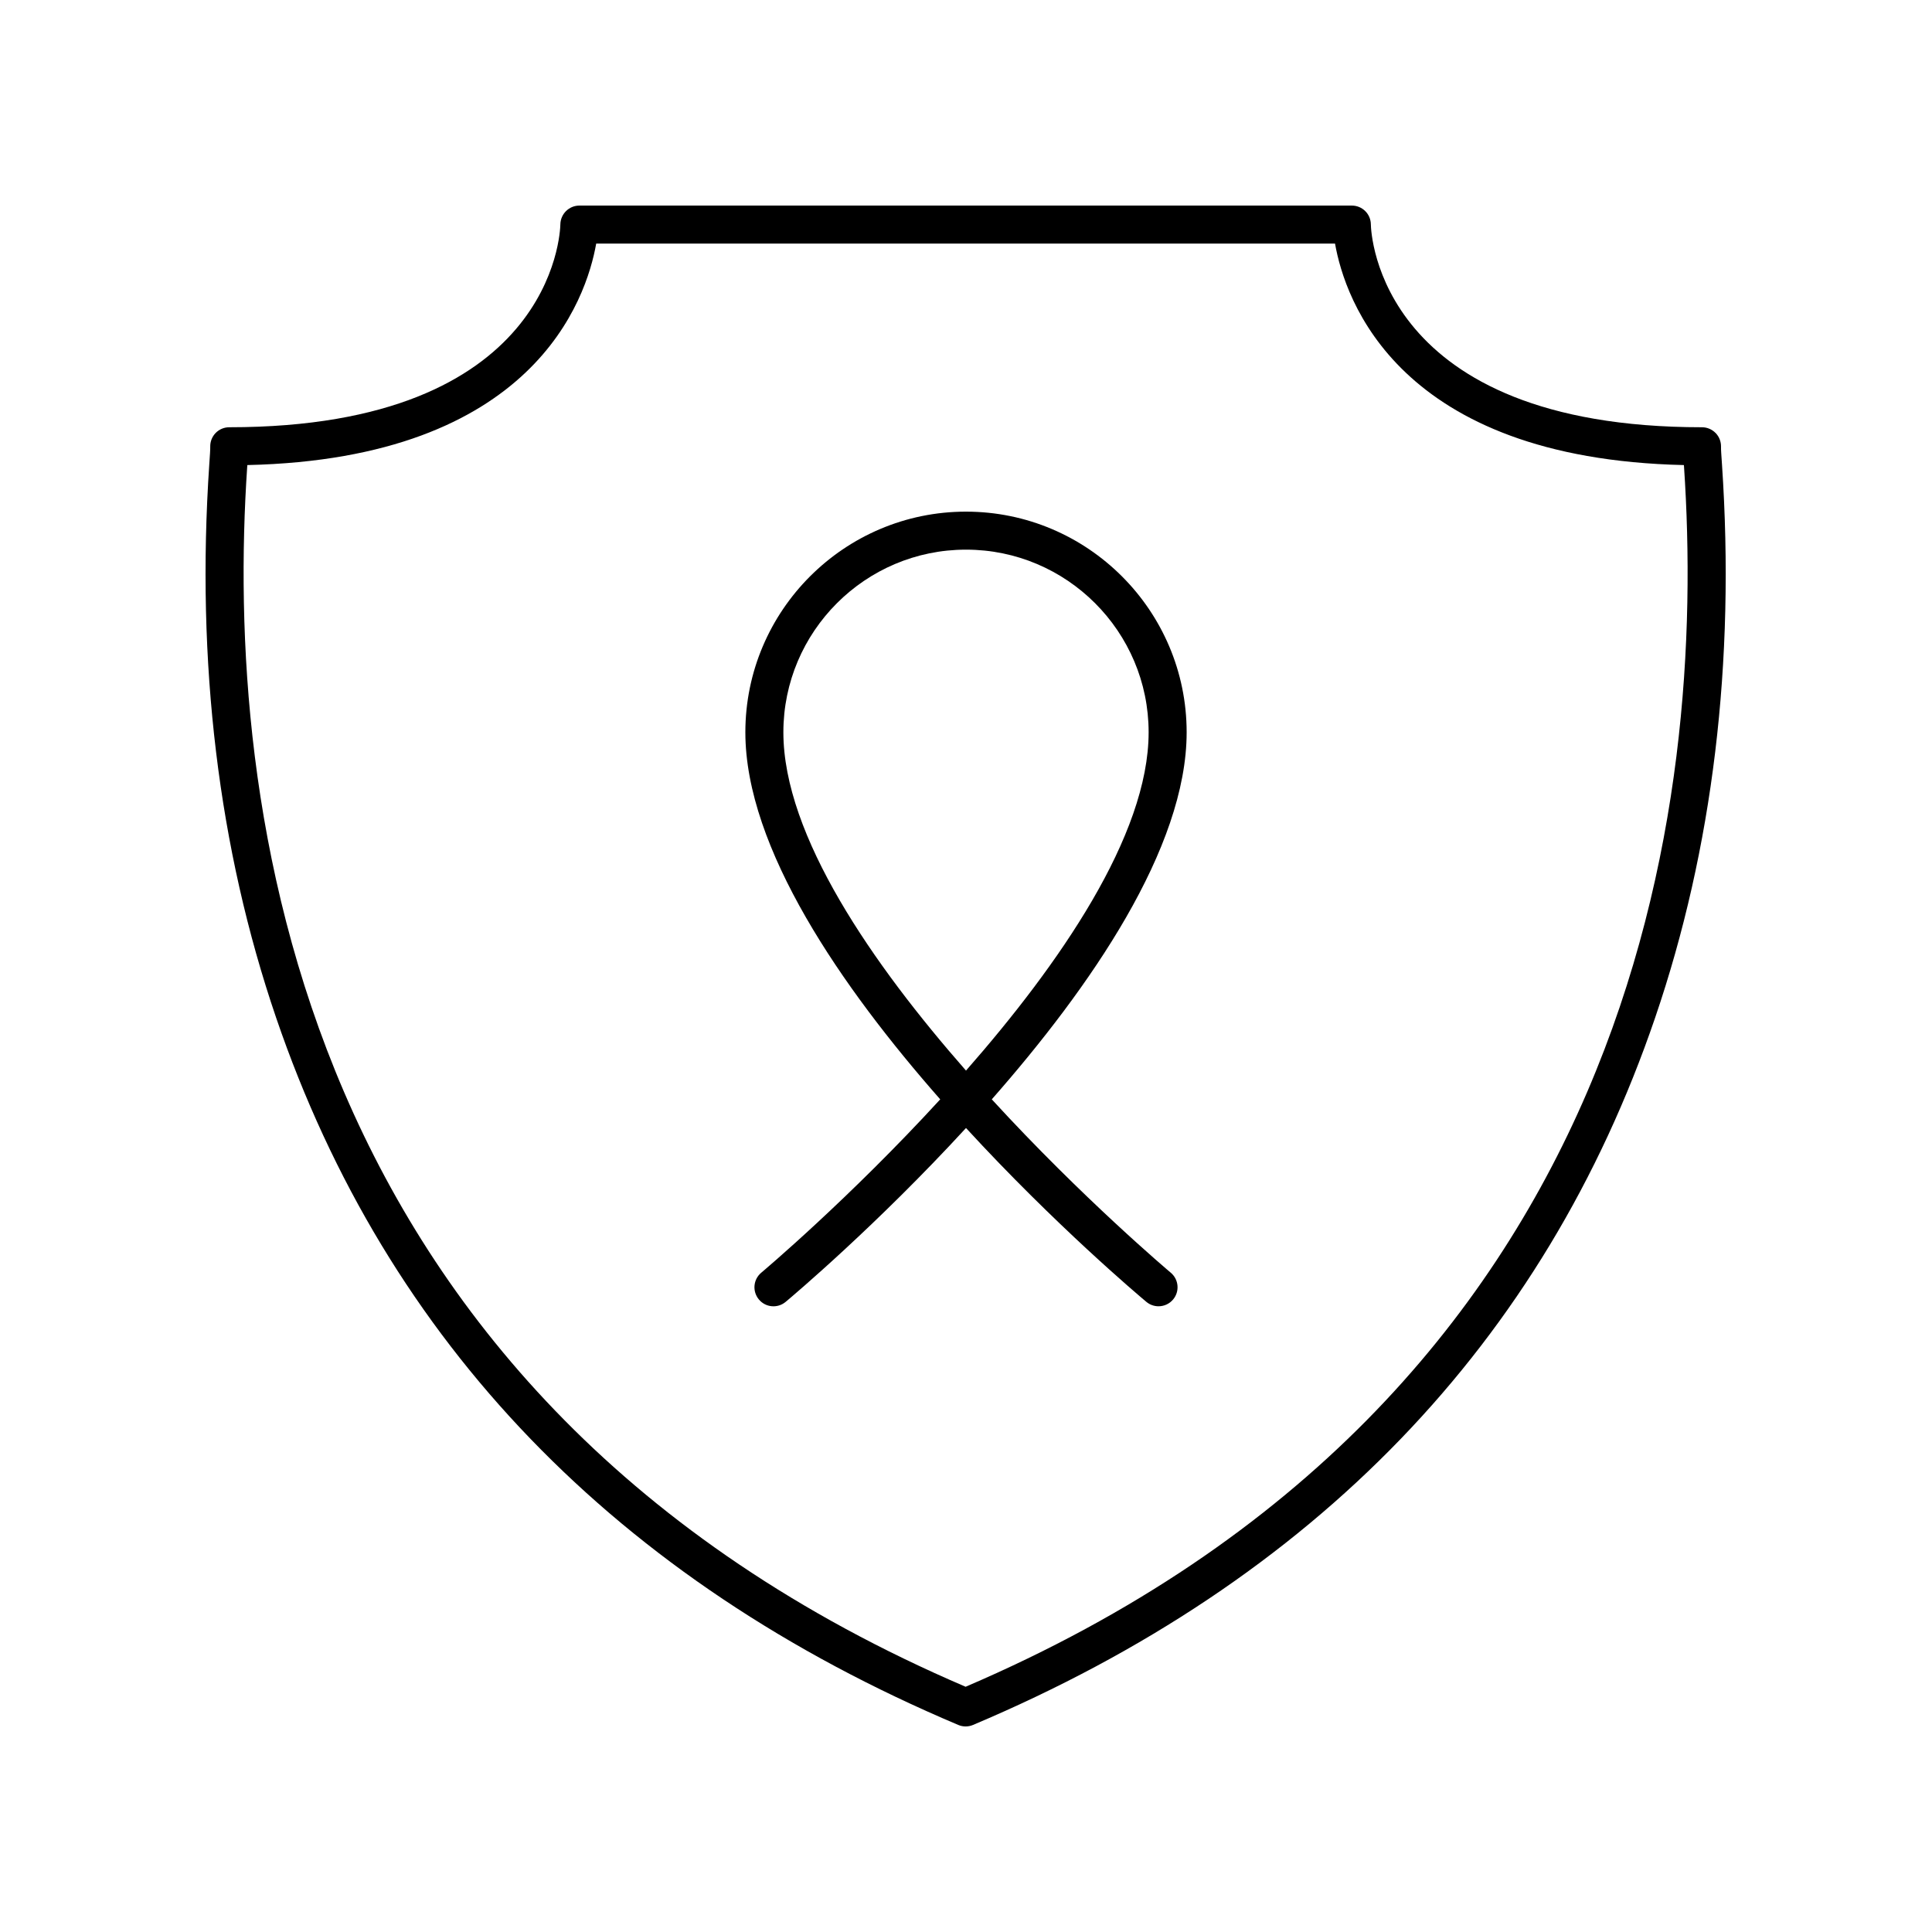
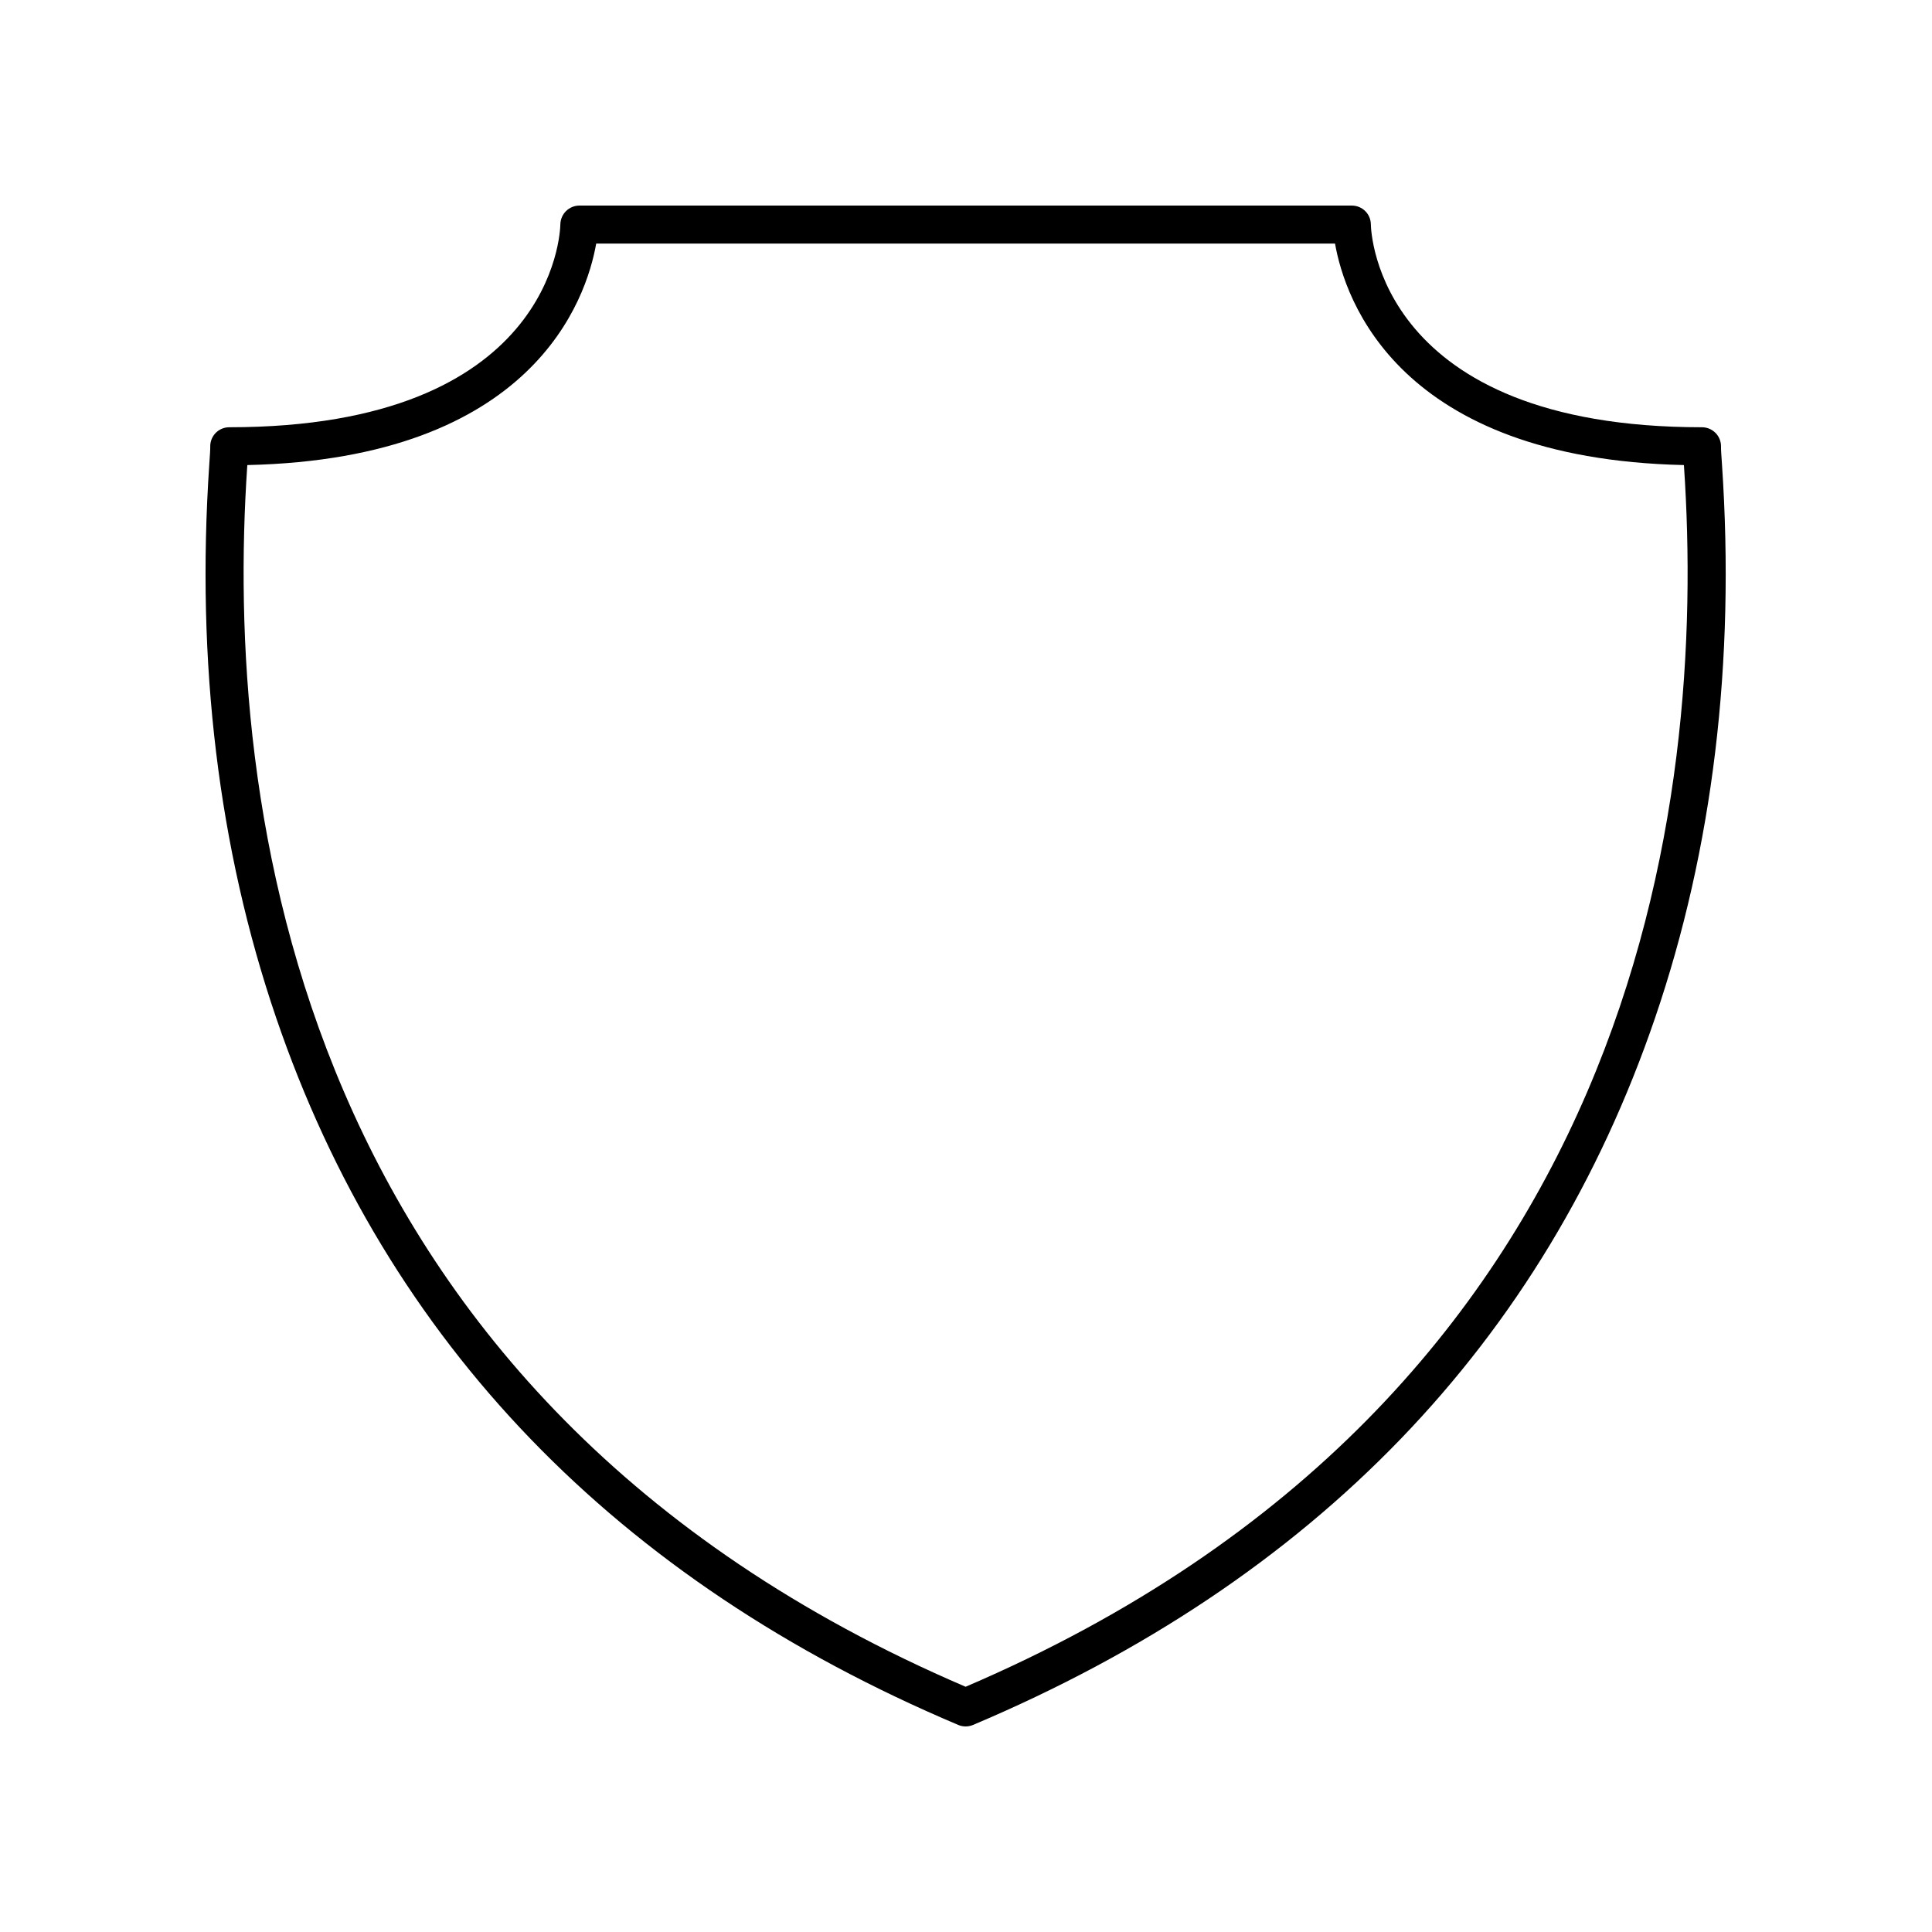
<svg xmlns="http://www.w3.org/2000/svg" fill="#000000" width="800px" height="800px" version="1.1" viewBox="144 144 512 512">
  <g>
-     <path d="m400 279.59c-32.242 0-58.473 26.234-58.473 58.477 0 30.73 25.574 67.637 51.641 97.273-24.039 26.23-46.941 45.531-47.426 45.938-2.137 1.785-2.414 4.965-0.629 7.098 1.777 2.133 4.953 2.426 7.094 0.633 1.977-1.656 24.184-20.379 47.793-46.074 23.605 25.695 45.816 44.418 47.793 46.07 0.945 0.789 2.09 1.172 3.227 1.172 1.441 0 2.875-0.613 3.867-1.805 1.785-2.133 1.504-5.312-0.629-7.098-0.48-0.406-23.387-19.711-47.426-45.938 26.066-29.637 51.641-66.543 51.641-97.273 0-32.242-26.234-58.473-58.473-58.473zm0 148.13c-24.652-28.094-48.398-62.266-48.398-89.656 0-26.688 21.711-48.402 48.398-48.402s48.398 21.711 48.398 48.402c0 27.391-23.746 61.562-48.398 89.656z" />
    <path d="m598.65 258.75c-0.949-0.973-2.25-1.523-3.609-1.523-85.762 0-87.711-51.582-87.75-53.758-0.023-2.766-2.273-4.988-5.039-4.988h-204.71c-2.746 0-4.988 2.223-5.039 4.965-0.039 2.195-1.988 53.781-87.75 53.781-1.363 0-2.66 0.551-3.609 1.523-0.949 0.977-1.461 2.297-1.426 3.656 0.023 0.727-0.098 2.305-0.254 4.637-3.539 52.508 2.422 101.85 17.707 146.64 29.391 86.109 90.215 149.18 180.77 187.44 0.629 0.27 1.293 0.402 1.961 0.402s1.332-0.133 1.965-0.398c90.559-38.27 151.38-101.33 180.77-187.44 15.285-44.793 21.246-94.133 17.707-146.64-0.156-2.332-0.281-3.91-0.254-4.637 0.031-1.363-0.48-2.684-1.43-3.66zm-198.75 332.26c-179.38-76.883-196.31-235.43-190.39-323.29 0.012-0.16 0.023-0.316 0.035-0.473 75.805-1.707 89.859-43.977 92.453-58.691h195.8c2.594 14.715 16.648 56.984 92.453 58.691 0.012 0.156 0.023 0.312 0.035 0.473 5.918 87.867-11.012 246.41-190.39 323.29z" />
  </g>
</svg>